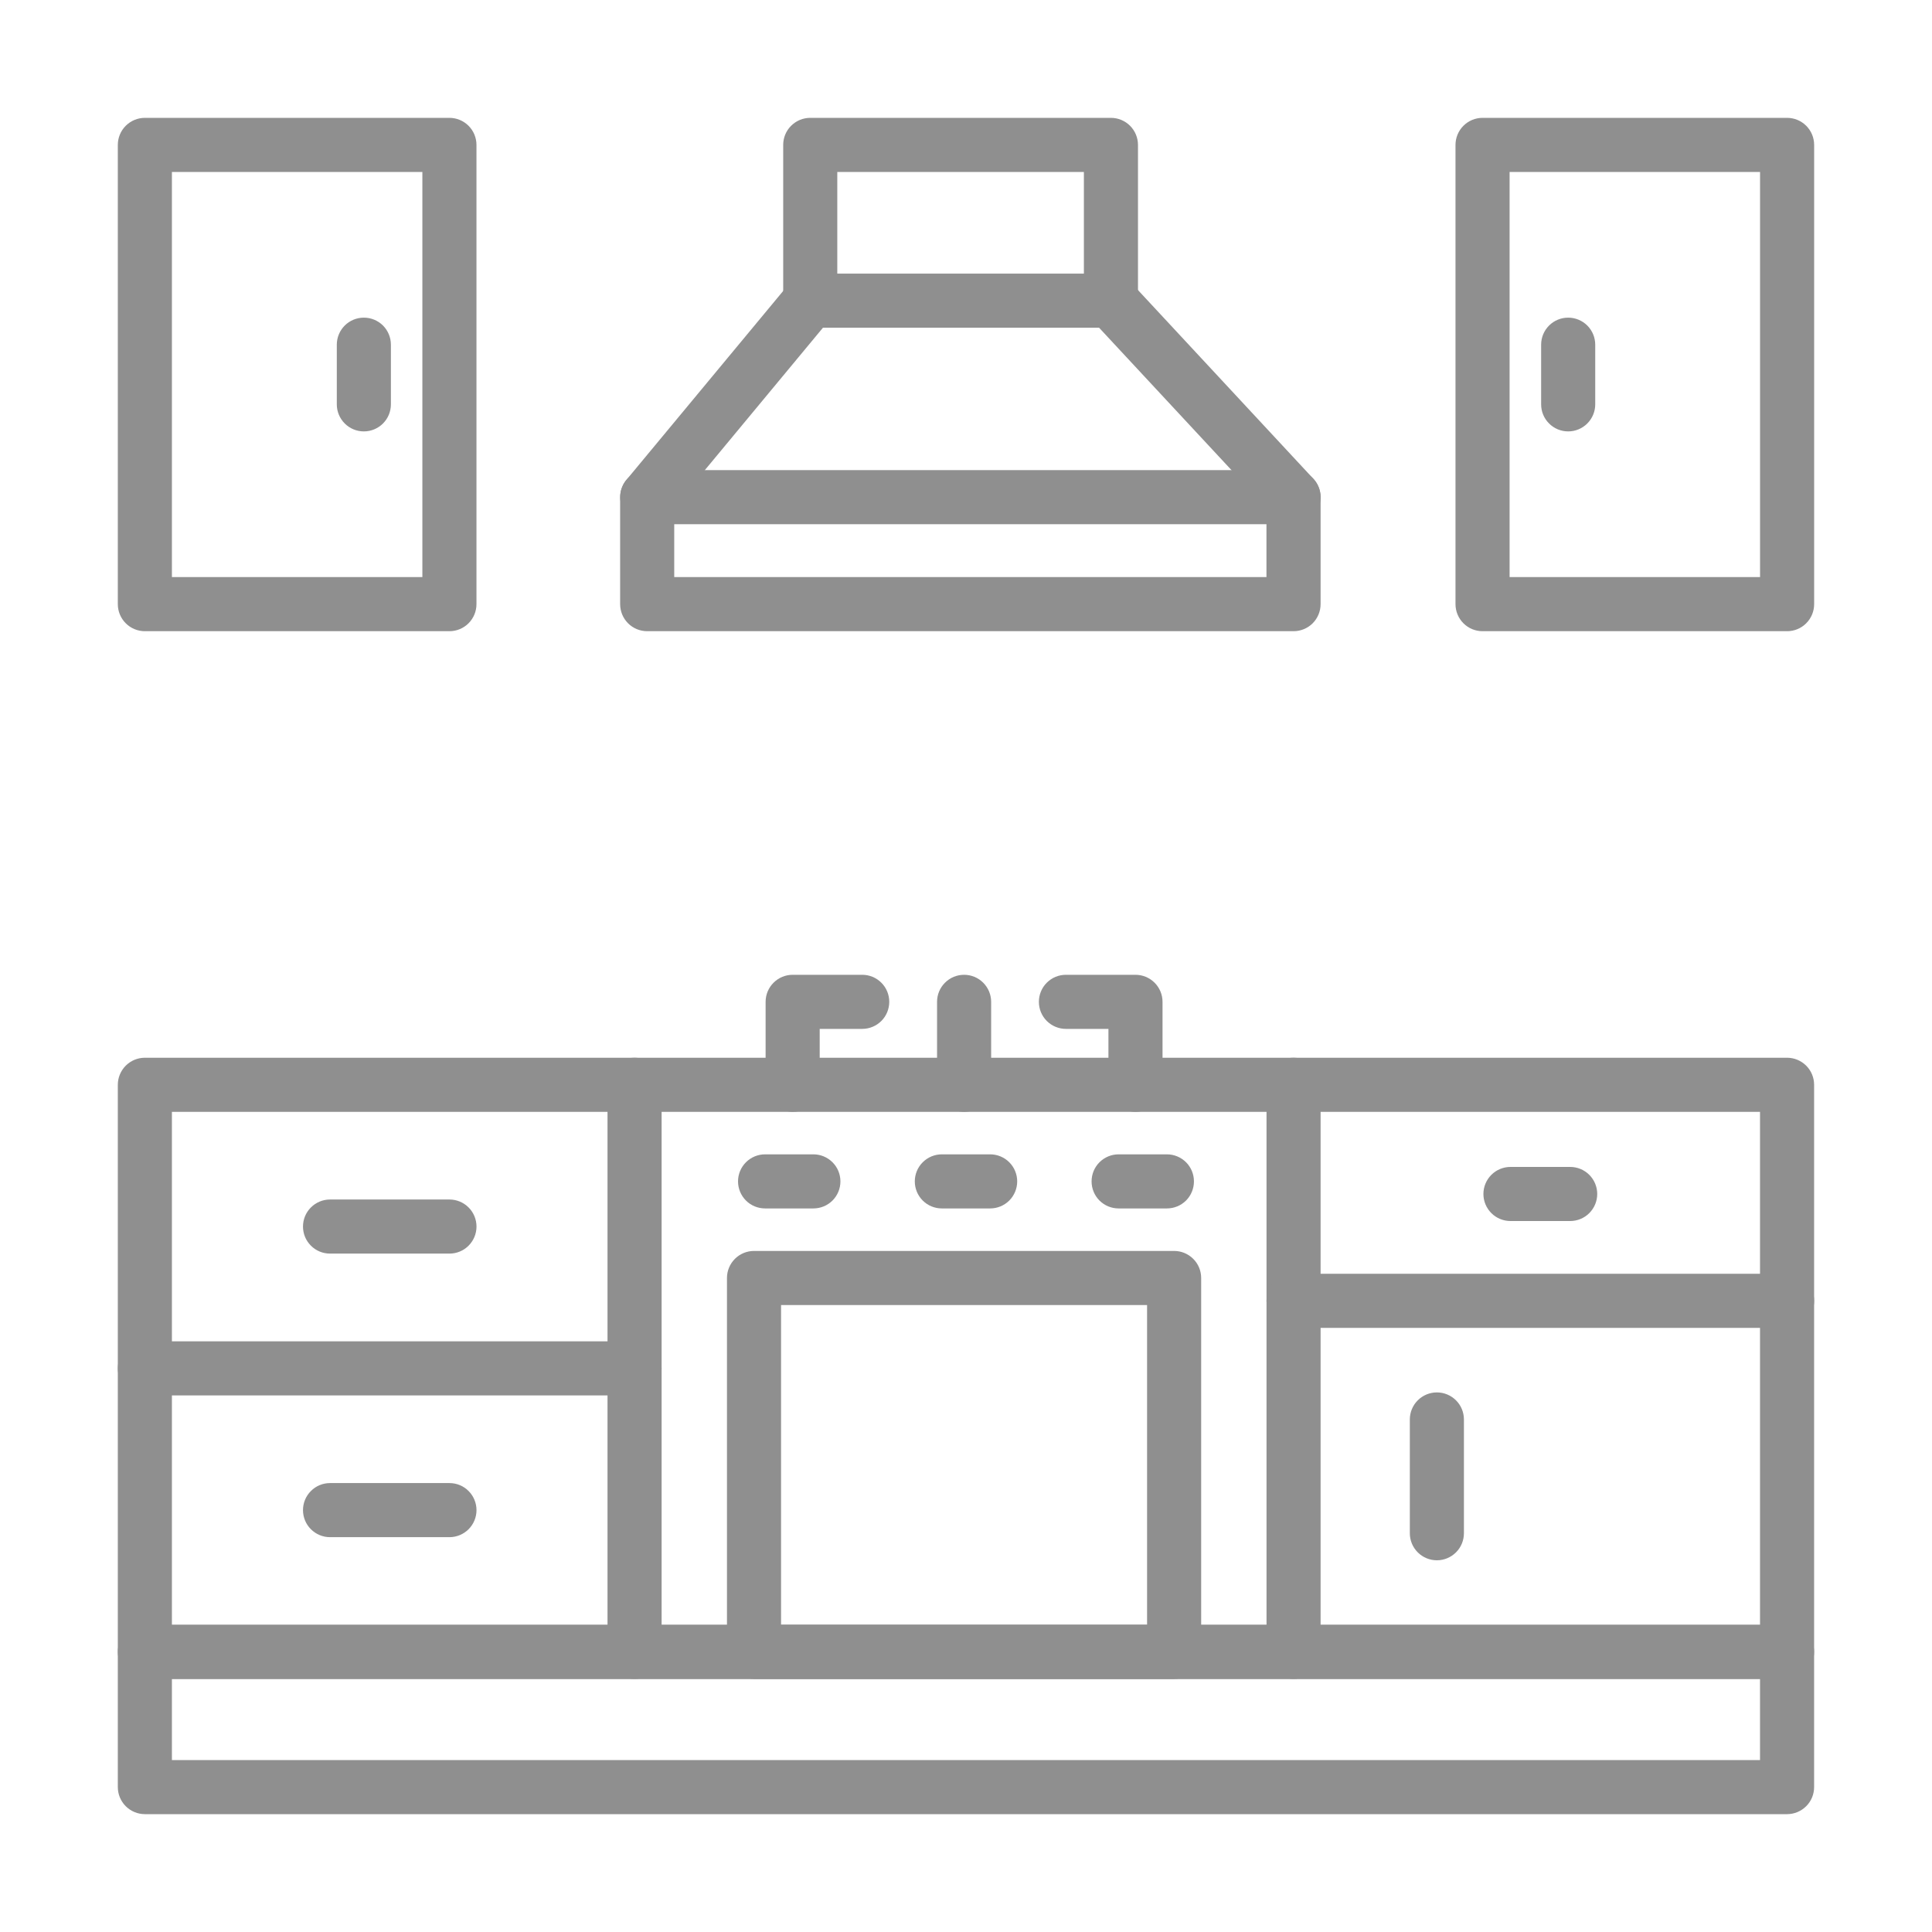
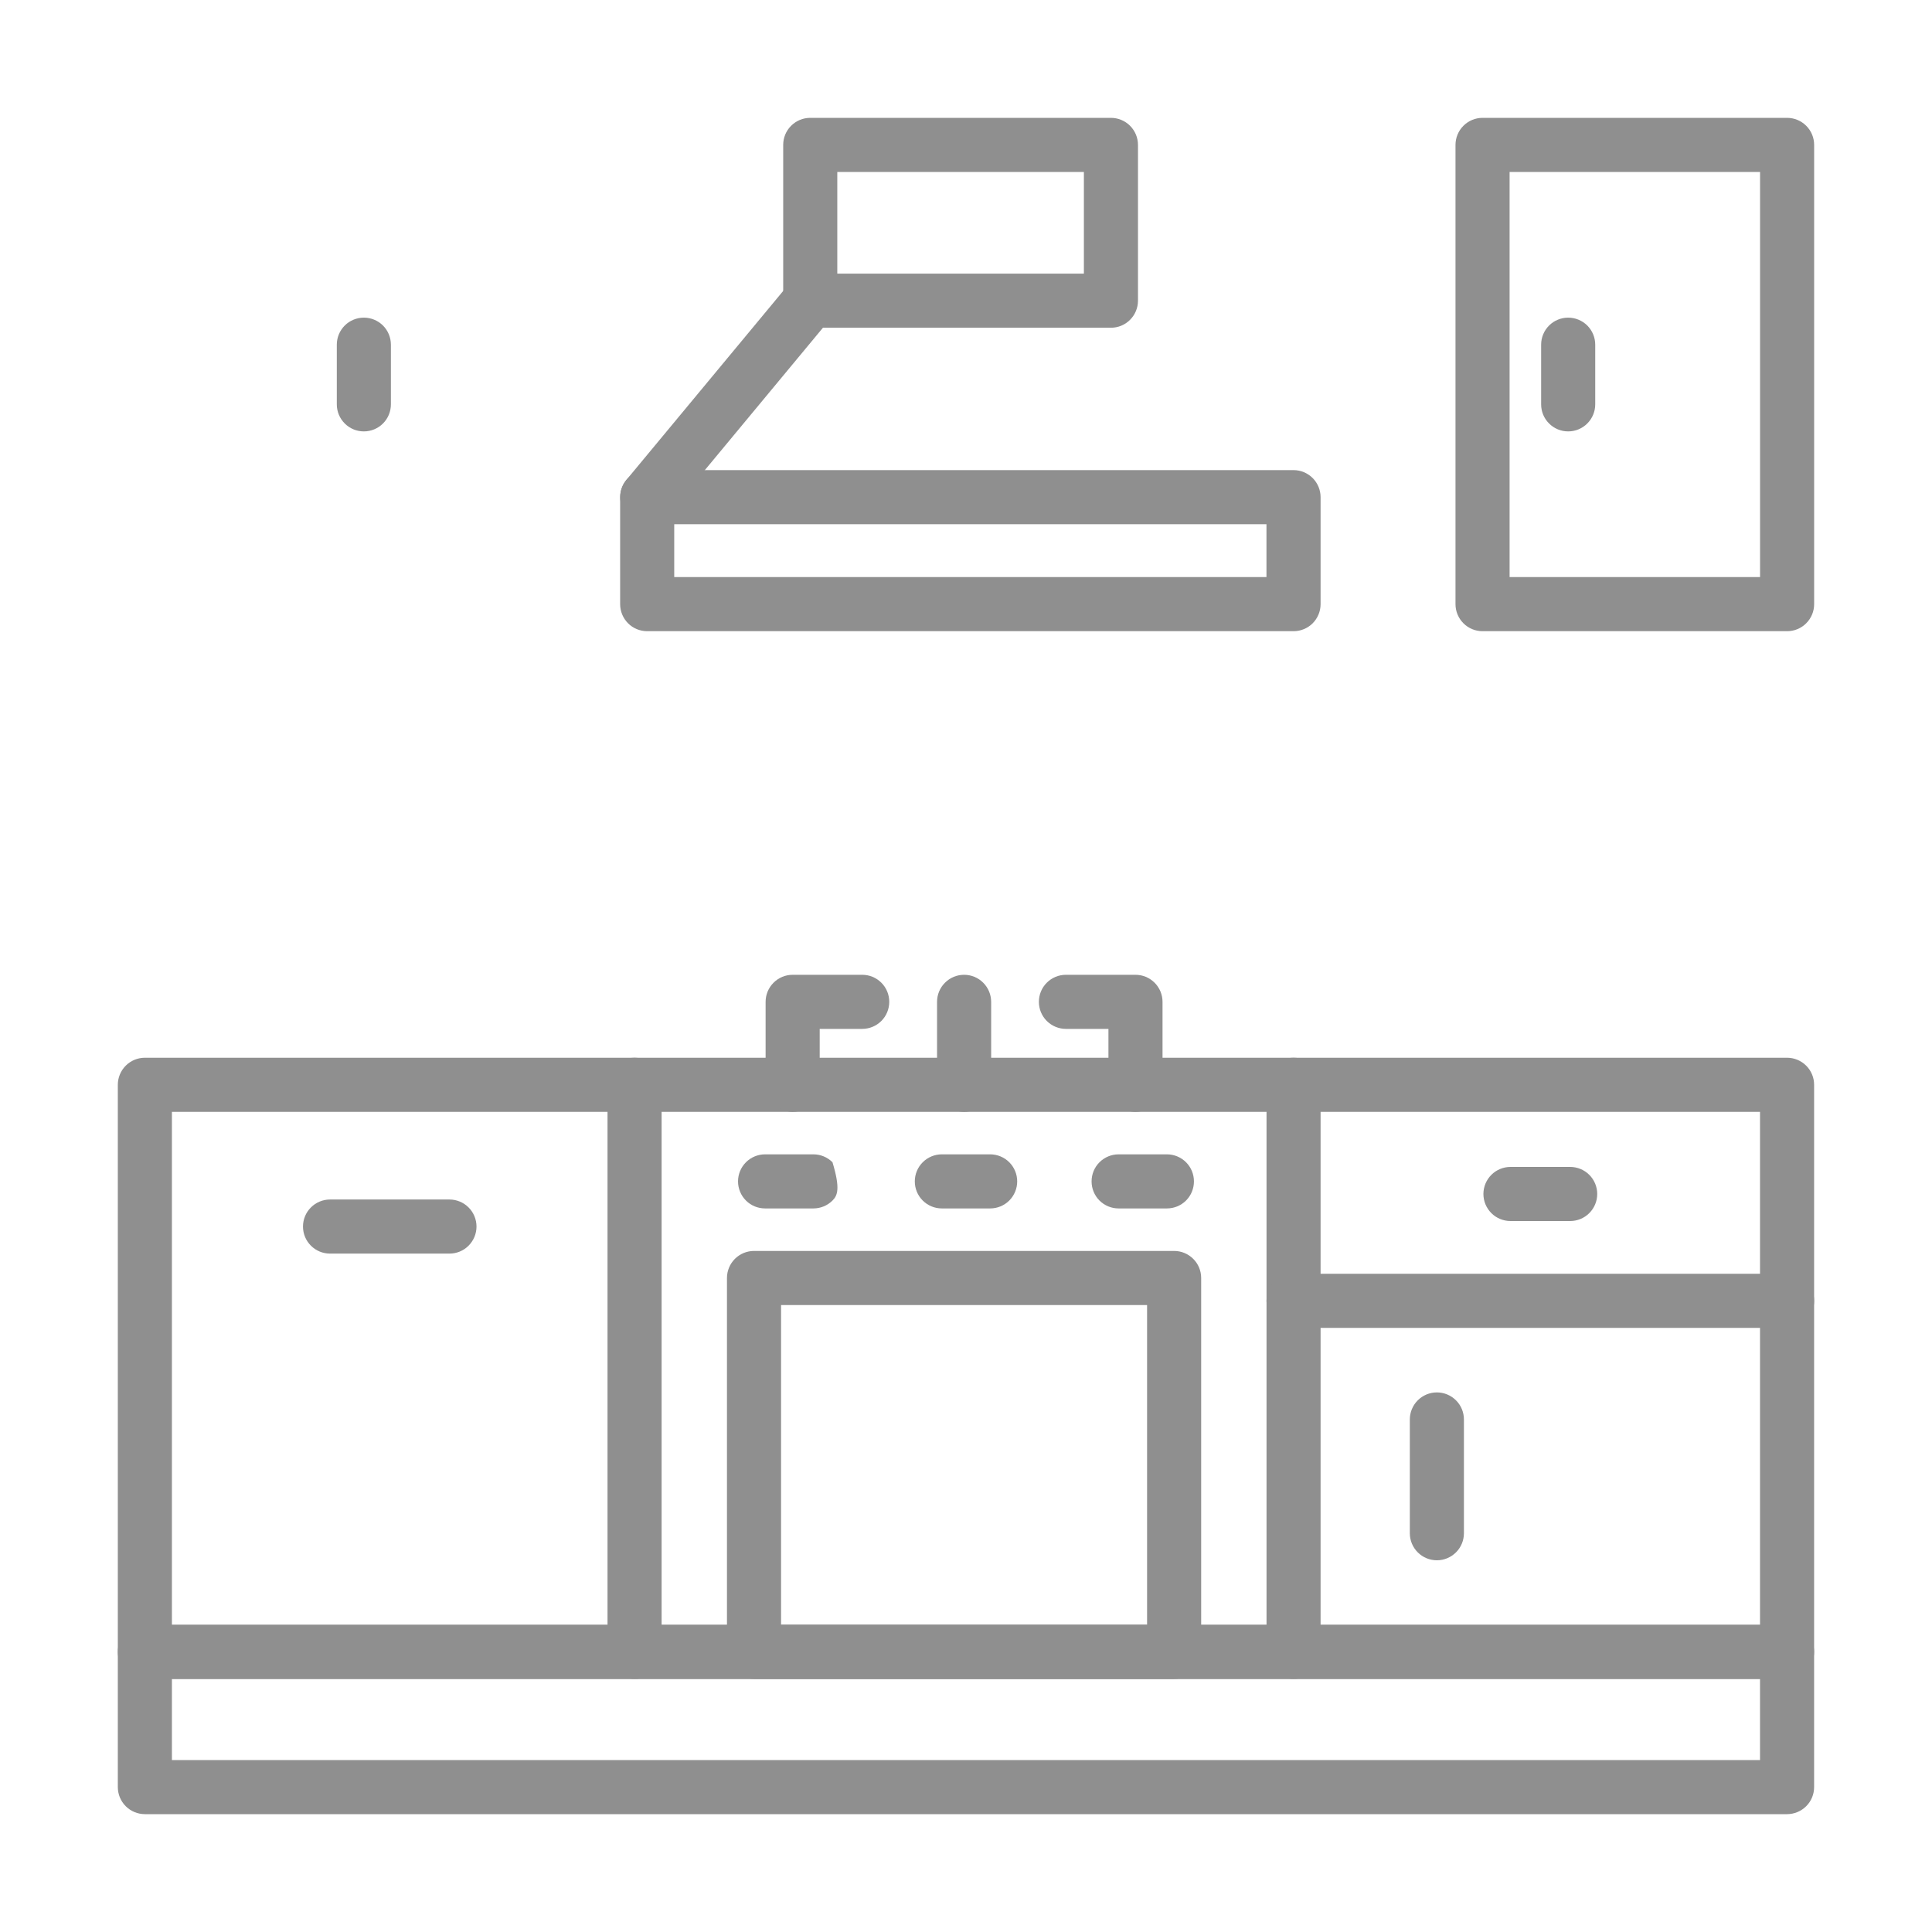
<svg xmlns="http://www.w3.org/2000/svg" width="58" height="58" viewBox="0 0 58 58" fill="none">
-   <path d="M13.492 18.949H4.349C4.134 18.949 3.927 18.864 3.775 18.711C3.623 18.559 3.537 18.353 3.537 18.137V4.35C3.537 4.135 3.623 3.928 3.775 3.776C3.927 3.624 4.134 3.538 4.349 3.538H13.492C13.707 3.538 13.914 3.624 14.066 3.776C14.218 3.928 14.304 4.135 14.304 4.35V18.137C14.304 18.353 14.218 18.559 14.066 18.711C13.914 18.864 13.707 18.949 13.492 18.949ZM5.161 17.325H12.68V5.162H5.161V17.325Z" fill="#8F8F8F" />
  <path d="M53.65 18.949H44.507C44.292 18.949 44.085 18.864 43.933 18.711C43.781 18.559 43.695 18.353 43.695 18.137V4.35C43.695 4.135 43.781 3.928 43.933 3.776C44.085 3.624 44.292 3.538 44.507 3.538H53.65C53.865 3.538 54.072 3.624 54.224 3.776C54.376 3.928 54.462 4.135 54.462 4.35V18.137C54.462 18.353 54.376 18.559 54.224 18.711C54.072 18.864 53.865 18.949 53.65 18.949ZM45.319 17.325H52.838V5.162H45.319V17.325Z" fill="#8F8F8F" />
  <path d="M47.078 12.951C46.862 12.951 46.656 12.866 46.504 12.713C46.351 12.561 46.266 12.355 46.266 12.139V10.348C46.266 10.132 46.351 9.926 46.504 9.773C46.656 9.621 46.862 9.536 47.078 9.536C47.293 9.536 47.499 9.621 47.652 9.773C47.804 9.926 47.89 10.132 47.89 10.348V12.139C47.89 12.355 47.804 12.561 47.652 12.713C47.499 12.866 47.293 12.951 47.078 12.951Z" fill="#8F8F8F" />
  <path d="M10.923 12.951C10.708 12.951 10.501 12.866 10.349 12.713C10.197 12.561 10.111 12.355 10.111 12.139V10.348C10.111 10.132 10.197 9.926 10.349 9.773C10.501 9.621 10.708 9.536 10.923 9.536C11.139 9.536 11.345 9.621 11.498 9.773C11.65 9.926 11.735 10.132 11.735 10.348V12.139C11.735 12.355 11.65 12.561 11.498 12.713C11.345 12.866 11.139 12.951 10.923 12.951Z" fill="#8F8F8F" />
  <path d="M33.351 9.839H24.324C24.108 9.839 23.902 9.754 23.75 9.601C23.597 9.449 23.512 9.243 23.512 9.027V4.35C23.512 4.135 23.597 3.928 23.75 3.776C23.902 3.624 24.108 3.538 24.324 3.538H33.351C33.566 3.538 33.773 3.624 33.925 3.776C34.077 3.928 34.163 4.135 34.163 4.35V9.027C34.163 9.243 34.077 9.449 33.925 9.601C33.773 9.754 33.566 9.839 33.351 9.839ZM25.136 8.215H32.539V5.162H25.136V8.215Z" fill="#8F8F8F" />
  <path d="M38.833 18.949H19.429C19.214 18.949 19.007 18.864 18.855 18.712C18.703 18.559 18.617 18.353 18.617 18.137V14.925C18.617 14.71 18.703 14.503 18.855 14.351C19.007 14.199 19.214 14.113 19.429 14.113H38.833C39.048 14.113 39.254 14.199 39.407 14.351C39.559 14.503 39.645 14.71 39.645 14.925V18.137C39.645 18.353 39.559 18.559 39.407 18.712C39.254 18.864 39.048 18.949 38.833 18.949ZM20.241 17.325H38.02V15.737H20.241V17.325Z" fill="#8F8F8F" />
-   <path d="M38.834 15.737C38.722 15.737 38.612 15.714 38.51 15.67C38.407 15.625 38.315 15.56 38.239 15.478L32.755 9.58C32.611 9.422 32.535 9.213 32.544 8.999C32.552 8.785 32.645 8.583 32.802 8.437C32.959 8.292 33.167 8.214 33.381 8.221C33.595 8.228 33.798 8.319 33.945 8.474L39.428 14.373C39.536 14.488 39.607 14.633 39.634 14.789C39.661 14.944 39.641 15.105 39.578 15.249C39.515 15.394 39.411 15.518 39.279 15.604C39.147 15.691 38.992 15.737 38.834 15.737Z" fill="#8F8F8F" />
  <path d="M19.431 15.737C19.277 15.737 19.126 15.693 18.996 15.61C18.866 15.528 18.762 15.41 18.696 15.27C18.631 15.131 18.606 14.975 18.626 14.822C18.645 14.669 18.708 14.525 18.806 14.406L23.699 8.509C23.766 8.424 23.85 8.354 23.945 8.302C24.039 8.25 24.144 8.218 24.251 8.206C24.359 8.195 24.467 8.206 24.57 8.237C24.674 8.269 24.77 8.32 24.853 8.389C24.936 8.458 25.005 8.543 25.055 8.639C25.105 8.735 25.135 8.84 25.144 8.947C25.153 9.055 25.14 9.163 25.106 9.266C25.073 9.369 25.019 9.464 24.948 9.546L20.056 15.444C19.979 15.535 19.884 15.609 19.776 15.66C19.668 15.711 19.55 15.737 19.431 15.737Z" fill="#8F8F8F" />
  <path d="M38.834 50.402C38.618 50.402 38.412 50.316 38.259 50.164C38.107 50.012 38.022 49.805 38.022 49.59V32.566C38.022 32.351 38.107 32.145 38.259 31.992C38.412 31.84 38.618 31.754 38.834 31.754C39.049 31.754 39.255 31.84 39.408 31.992C39.56 32.145 39.645 32.351 39.645 32.566V49.59C39.645 49.805 39.56 50.012 39.408 50.164C39.255 50.316 39.049 50.402 38.834 50.402Z" fill="#8F8F8F" />
  <path d="M53.649 50.402H4.349C4.134 50.402 3.927 50.316 3.775 50.164C3.623 50.012 3.537 49.805 3.537 49.59V32.566C3.537 32.351 3.623 32.145 3.775 31.992C3.927 31.84 4.134 31.754 4.349 31.754H53.649C53.864 31.754 54.071 31.84 54.223 31.992C54.376 32.145 54.461 32.351 54.461 32.566V49.59C54.461 49.805 54.376 50.012 54.223 50.164C54.071 50.316 53.864 50.402 53.649 50.402ZM5.161 48.778H52.837V33.378H5.161V48.778Z" fill="#8F8F8F" />
-   <path d="M19.049 41.891H4.349C4.134 41.891 3.927 41.805 3.775 41.653C3.623 41.501 3.537 41.294 3.537 41.079C3.537 40.863 3.623 40.657 3.775 40.504C3.927 40.352 4.134 40.267 4.349 40.267H19.049C19.265 40.267 19.471 40.352 19.623 40.504C19.776 40.657 19.861 40.863 19.861 41.079C19.861 41.294 19.776 41.501 19.623 41.653C19.471 41.805 19.265 41.891 19.049 41.891Z" fill="#8F8F8F" />
  <path d="M19.05 50.402C18.835 50.402 18.628 50.316 18.476 50.164C18.324 50.012 18.238 49.805 18.238 49.59V32.566C18.238 32.351 18.324 32.145 18.476 31.992C18.628 31.84 18.835 31.754 19.05 31.754C19.266 31.754 19.472 31.84 19.625 31.992C19.777 32.145 19.862 32.351 19.862 32.566V49.59C19.862 49.805 19.777 50.012 19.625 50.164C19.472 50.316 19.266 50.402 19.05 50.402Z" fill="#8F8F8F" />
  <path d="M13.493 37.634H9.908C9.692 37.634 9.486 37.549 9.334 37.396C9.181 37.244 9.096 37.038 9.096 36.822C9.096 36.607 9.181 36.4 9.334 36.248C9.486 36.096 9.692 36.01 9.908 36.01H13.493C13.708 36.01 13.915 36.096 14.067 36.248C14.219 36.4 14.305 36.607 14.305 36.822C14.305 37.038 14.219 37.244 14.067 37.396C13.915 37.549 13.708 37.634 13.493 37.634Z" fill="#8F8F8F" />
-   <path d="M13.493 46.147H9.908C9.692 46.147 9.486 46.061 9.334 45.909C9.181 45.757 9.096 45.55 9.096 45.335C9.096 45.12 9.181 44.913 9.334 44.761C9.486 44.608 9.692 44.523 9.908 44.523H13.493C13.708 44.523 13.915 44.608 14.067 44.761C14.219 44.913 14.305 45.12 14.305 45.335C14.305 45.55 14.219 45.757 14.067 45.909C13.915 46.061 13.708 46.147 13.493 46.147Z" fill="#8F8F8F" />
  <path d="M53.65 39.863H38.834C38.618 39.863 38.412 39.777 38.259 39.625C38.107 39.473 38.022 39.266 38.022 39.051C38.022 38.835 38.107 38.629 38.259 38.477C38.412 38.324 38.618 38.239 38.834 38.239H53.65C53.865 38.239 54.072 38.324 54.224 38.477C54.377 38.629 54.462 38.835 54.462 39.051C54.462 39.266 54.377 39.473 54.224 39.625C54.072 39.777 53.865 39.863 53.65 39.863Z" fill="#8F8F8F" />
  <path d="M47.138 36.656H45.345C45.13 36.656 44.923 36.571 44.771 36.418C44.619 36.266 44.533 36.06 44.533 35.844C44.533 35.629 44.619 35.422 44.771 35.27C44.923 35.118 45.13 35.032 45.345 35.032H47.138C47.353 35.032 47.56 35.118 47.712 35.27C47.864 35.422 47.95 35.629 47.95 35.844C47.95 36.06 47.864 36.266 47.712 36.418C47.56 36.571 47.353 36.656 47.138 36.656Z" fill="#8F8F8F" />
  <path d="M43.136 46.841C42.921 46.841 42.714 46.755 42.562 46.603C42.41 46.451 42.324 46.244 42.324 46.029V42.613C42.324 42.398 42.41 42.191 42.562 42.039C42.714 41.887 42.921 41.801 43.136 41.801C43.352 41.801 43.558 41.887 43.71 42.039C43.863 42.191 43.948 42.398 43.948 42.613V46.029C43.948 46.244 43.863 46.451 43.71 46.603C43.558 46.755 43.352 46.841 43.136 46.841Z" fill="#8F8F8F" />
  <path d="M35.248 50.402H22.636C22.421 50.402 22.214 50.316 22.062 50.164C21.91 50.012 21.824 49.805 21.824 49.59V38.366C21.824 38.151 21.91 37.944 22.062 37.792C22.214 37.64 22.421 37.554 22.636 37.554H35.248C35.464 37.554 35.67 37.64 35.822 37.792C35.975 37.944 36.06 38.151 36.06 38.366V49.59C36.06 49.805 35.975 50.012 35.822 50.164C35.67 50.316 35.464 50.402 35.248 50.402ZM23.448 48.778H34.436V39.178H23.448V48.778Z" fill="#8F8F8F" />
-   <path d="M24.418 36.278H22.968C22.753 36.278 22.546 36.193 22.394 36.041C22.242 35.888 22.156 35.682 22.156 35.466C22.156 35.251 22.242 35.044 22.394 34.892C22.546 34.74 22.753 34.654 22.968 34.654H24.418C24.634 34.654 24.84 34.74 24.992 34.892C25.145 35.044 25.23 35.251 25.23 35.466C25.23 35.682 25.145 35.888 24.992 36.041C24.84 36.193 24.634 36.278 24.418 36.278Z" fill="#8F8F8F" />
+   <path d="M24.418 36.278H22.968C22.753 36.278 22.546 36.193 22.394 36.041C22.242 35.888 22.156 35.682 22.156 35.466C22.156 35.251 22.242 35.044 22.394 34.892C22.546 34.74 22.753 34.654 22.968 34.654H24.418C24.634 34.654 24.84 34.74 24.992 34.892C25.23 35.682 25.145 35.888 24.992 36.041C24.84 36.193 24.634 36.278 24.418 36.278Z" fill="#8F8F8F" />
  <path d="M29.725 36.278H28.275C28.059 36.278 27.853 36.193 27.701 36.041C27.548 35.888 27.463 35.682 27.463 35.466C27.463 35.251 27.548 35.044 27.701 34.892C27.853 34.74 28.059 34.654 28.275 34.654H29.725C29.94 34.654 30.147 34.74 30.299 34.892C30.451 35.044 30.537 35.251 30.537 35.466C30.537 35.682 30.451 35.888 30.299 36.041C30.147 36.193 29.94 36.278 29.725 36.278Z" fill="#8F8F8F" />
  <path d="M35.032 36.278H33.581C33.366 36.278 33.16 36.193 33.007 36.041C32.855 35.888 32.77 35.682 32.77 35.466C32.77 35.251 32.855 35.044 33.007 34.892C33.16 34.74 33.366 34.654 33.581 34.654H35.032C35.247 34.654 35.453 34.74 35.606 34.892C35.758 35.044 35.843 35.251 35.843 35.466C35.843 35.682 35.758 35.888 35.606 36.041C35.453 36.193 35.247 36.278 35.032 36.278Z" fill="#8F8F8F" />
  <path d="M23.796 33.378C23.581 33.378 23.375 33.293 23.222 33.14C23.07 32.988 22.984 32.782 22.984 32.566V30.076C22.984 29.86 23.07 29.654 23.222 29.502C23.375 29.349 23.581 29.264 23.796 29.264H25.884C26.1 29.264 26.306 29.349 26.459 29.502C26.611 29.654 26.696 29.86 26.696 30.076C26.696 30.291 26.611 30.498 26.459 30.65C26.306 30.802 26.1 30.888 25.884 30.888H24.608V32.566C24.608 32.782 24.523 32.988 24.37 33.14C24.218 33.293 24.012 33.378 23.796 33.378Z" fill="#8F8F8F" />
  <path d="M34.087 33.378C33.872 33.378 33.666 33.293 33.513 33.14C33.361 32.988 33.276 32.782 33.276 32.566V30.888H32C31.784 30.888 31.578 30.802 31.425 30.65C31.273 30.498 31.188 30.291 31.188 30.076C31.188 29.86 31.273 29.654 31.425 29.502C31.578 29.349 31.784 29.264 32 29.264H34.087C34.303 29.264 34.509 29.349 34.662 29.502C34.814 29.654 34.9 29.86 34.9 30.076V32.566C34.9 32.782 34.814 32.988 34.662 33.14C34.509 33.293 34.303 33.378 34.087 33.378Z" fill="#8F8F8F" />
  <path d="M28.943 33.378C28.727 33.378 28.521 33.293 28.369 33.14C28.216 32.988 28.131 32.782 28.131 32.566V30.076C28.131 29.86 28.216 29.654 28.369 29.502C28.521 29.349 28.727 29.264 28.943 29.264C29.158 29.264 29.365 29.349 29.517 29.502C29.669 29.654 29.755 29.86 29.755 30.076V32.566C29.755 32.782 29.669 32.988 29.517 33.14C29.365 33.293 29.158 33.378 28.943 33.378Z" fill="#8F8F8F" />
  <path d="M53.649 54.462H4.349C4.134 54.462 3.927 54.376 3.775 54.224C3.623 54.072 3.537 53.865 3.537 53.65V49.59C3.537 49.374 3.623 49.168 3.775 49.016C3.927 48.863 4.134 48.778 4.349 48.778H53.649C53.864 48.778 54.071 48.863 54.223 49.016C54.376 49.168 54.461 49.374 54.461 49.59V53.65C54.461 53.865 54.376 54.072 54.223 54.224C54.071 54.376 53.864 54.462 53.649 54.462ZM5.161 52.838H52.837V50.402H5.161V52.838Z" fill="#8F8F8F" />
</svg>